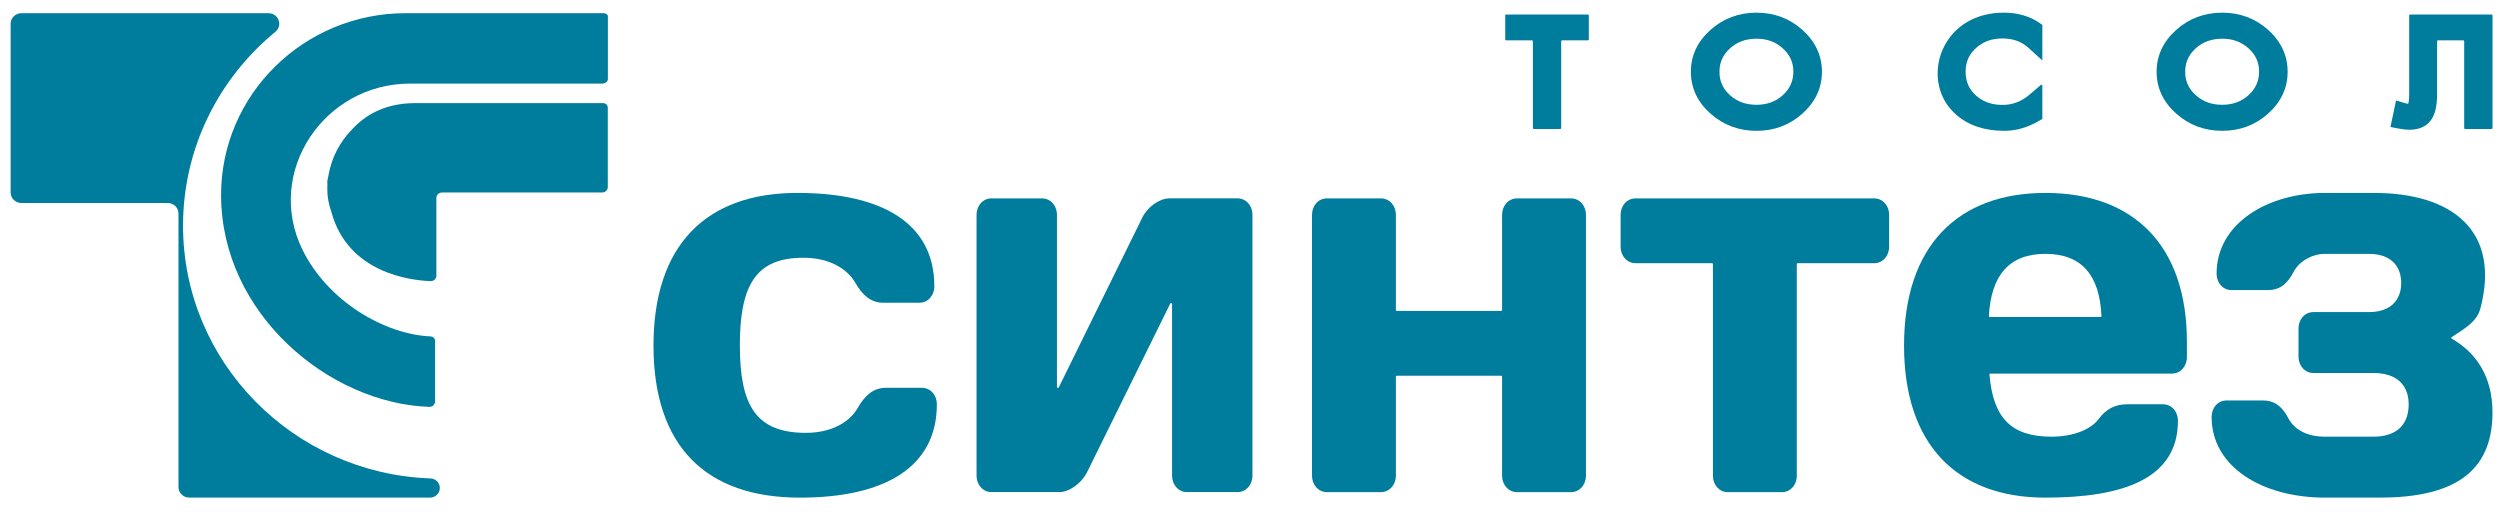
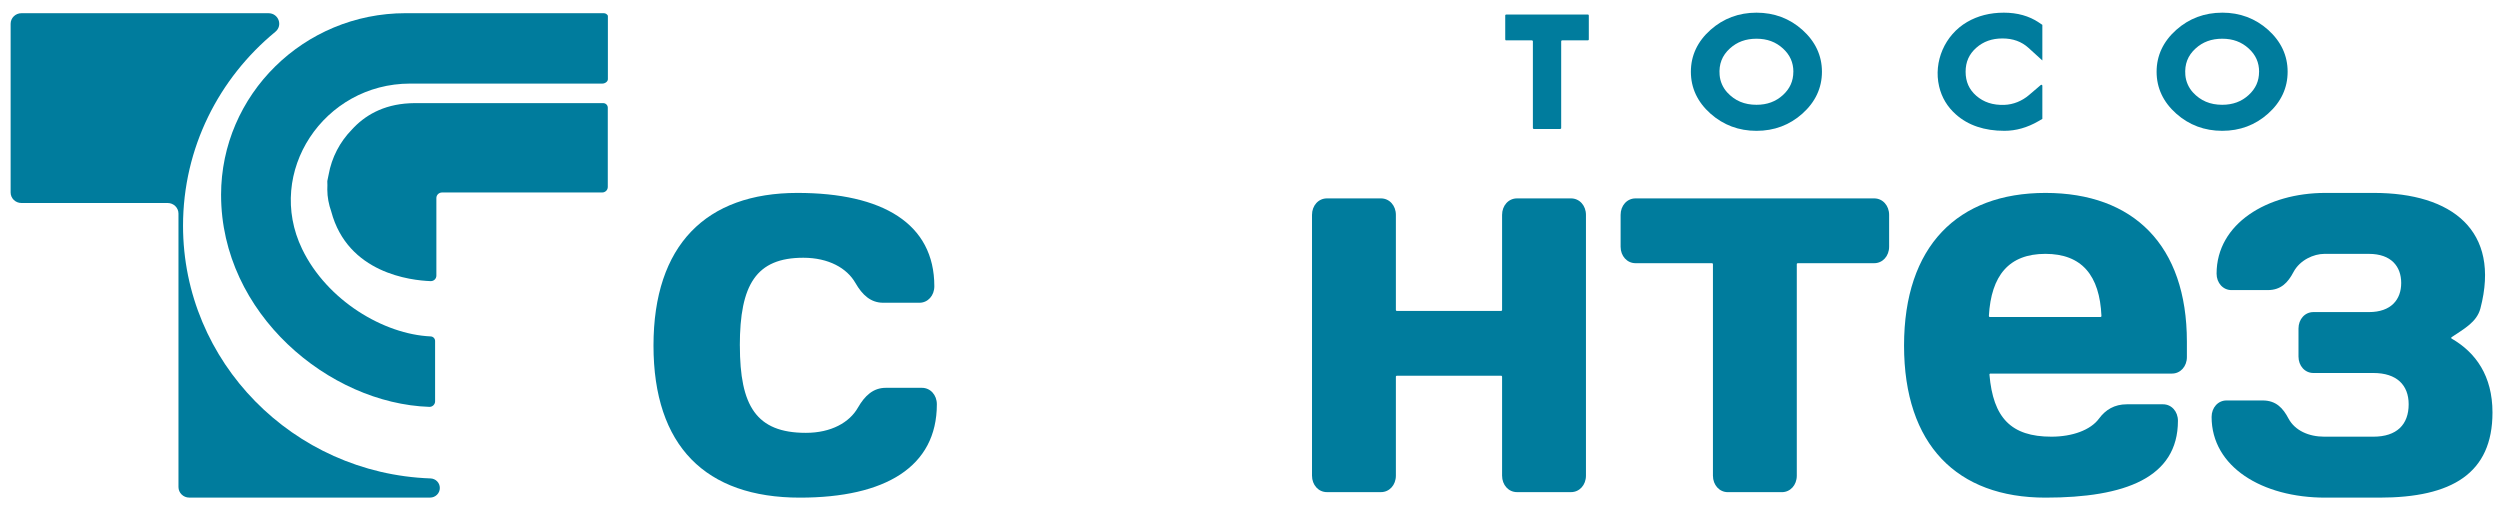
<svg xmlns="http://www.w3.org/2000/svg" width="131" height="27" viewBox="0 0 131 27" fill="none">
  <path d="M78.925 2.115H80.272C80.299 2.115 80.323 2.136 80.323 2.164V6.709C80.323 6.736 80.344 6.758 80.373 6.758H81.755C81.782 6.758 81.806 6.737 81.806 6.709V2.164C81.806 2.138 81.827 2.115 81.856 2.115H83.204C83.231 2.115 83.254 2.094 83.254 2.066V0.81C83.254 0.784 83.233 0.761 83.204 0.761H78.925C78.898 0.761 78.874 0.782 78.874 0.81V2.068C78.874 2.094 78.896 2.117 78.925 2.117V2.115Z" fill="#007C9D" />
  <path d="M92.04 0.664C91.114 0.664 90.305 0.967 89.632 1.564C88.948 2.172 88.602 2.911 88.602 3.76C88.602 4.609 88.948 5.348 89.632 5.956C90.305 6.553 91.114 6.856 92.04 6.856C92.966 6.856 93.775 6.553 94.443 5.956C95.124 5.348 95.47 4.609 95.47 3.76C95.47 2.911 95.124 2.174 94.443 1.564C93.775 0.967 92.966 0.664 92.04 0.664ZM93.971 3.76C93.971 4.244 93.793 4.644 93.427 4.98C93.05 5.324 92.596 5.491 92.04 5.491C91.407 5.491 90.908 5.28 90.506 4.843C90.278 4.593 90.135 4.269 90.108 3.934C90.061 3.367 90.236 2.911 90.645 2.54C91.022 2.196 91.477 2.029 92.04 2.029C92.602 2.029 93.05 2.196 93.427 2.54C93.794 2.876 93.973 3.274 93.973 3.76H93.971Z" fill="#007C9D" />
  <path d="M104.999 0.664C104.279 0.664 103.635 0.828 103.079 1.152C101.906 1.834 101.306 3.23 101.61 4.529C101.745 5.107 102.039 5.598 102.491 5.998C103.129 6.567 103.983 6.855 105.03 6.855C105.633 6.855 106.232 6.686 106.806 6.354L107.019 6.23V4.492C107.019 4.45 106.969 4.427 106.936 4.455L106.316 4.984C105.958 5.29 105.5 5.48 105.025 5.496C104.426 5.515 103.947 5.359 103.553 5.015C103.18 4.688 102.998 4.278 102.998 3.76C102.998 3.242 103.18 2.839 103.554 2.506C103.927 2.175 104.378 2.015 104.929 2.015C105.48 2.015 105.927 2.177 106.293 2.508L107.019 3.168V1.302L106.83 1.175C106.325 0.837 105.709 0.664 105.001 0.664H104.999Z" fill="#007C9D" />
  <path d="M116.444 0.664C115.518 0.664 114.709 0.967 114.037 1.564C113.354 2.172 113.006 2.911 113.006 3.76C113.006 4.609 113.352 5.348 114.037 5.956C114.709 6.553 115.518 6.855 116.444 6.855C117.37 6.855 118.179 6.553 118.847 5.954C119.528 5.346 119.872 4.607 119.872 3.758C119.872 2.909 119.526 2.172 118.847 1.562C118.179 0.965 117.37 0.663 116.444 0.663V0.664ZM118.375 3.76C118.375 4.246 118.197 4.644 117.829 4.98C117.455 5.323 117 5.491 116.444 5.491C115.811 5.491 115.312 5.279 114.91 4.843C114.682 4.593 114.539 4.269 114.512 3.934C114.465 3.367 114.64 2.911 115.049 2.54C115.426 2.196 115.882 2.029 116.444 2.029C117.006 2.029 117.455 2.196 117.831 2.54C118.199 2.874 118.377 3.274 118.377 3.76H118.375Z" fill="#007C9D" />
-   <path d="M126.292 0.761C126.265 0.761 126.241 0.782 126.241 0.81V4.947C126.241 5.246 126.209 5.383 126.189 5.438C126.184 5.438 126.178 5.438 126.173 5.438C126.173 5.438 126.128 5.436 126.005 5.399L125.553 5.264L125.261 6.653L125.688 6.737C125.895 6.778 126.088 6.799 126.261 6.799C126.919 6.799 127.252 6.498 127.418 6.244C127.609 5.95 127.702 5.529 127.702 4.954V2.165C127.702 2.138 127.724 2.115 127.753 2.115H129.074C129.101 2.115 129.124 2.136 129.124 2.165V6.709C129.124 6.736 129.146 6.759 129.174 6.759H130.556C130.583 6.759 130.607 6.737 130.607 6.709V0.81C130.607 0.784 130.585 0.761 130.556 0.761H126.292Z" fill="#007C9D" />
  <path fill-rule="evenodd" clip-rule="evenodd" d="M9.352 25.521C9.352 25.826 9.606 26.074 9.917 26.074H22.535C22.818 26.074 23.047 25.849 23.047 25.571C23.047 25.293 22.828 25.078 22.555 25.069C15.362 24.812 9.591 18.968 9.591 11.828C9.591 7.746 11.474 4.096 14.429 1.666C14.832 1.333 14.596 0.692 14.067 0.692H1.123C0.811 0.692 0.557 0.941 0.557 1.245V10.088C0.557 10.391 0.81 10.637 1.12 10.637H8.786C9.098 10.637 9.352 10.886 9.352 11.19V25.521Z" fill="#007C9D" />
  <path fill-rule="evenodd" clip-rule="evenodd" d="M21.745 5.403C21.654 5.403 21.562 5.406 21.471 5.411C20.05 5.48 19.088 6.075 18.437 6.792C17.814 7.429 17.38 8.246 17.219 9.157C17.182 9.312 17.162 9.422 17.155 9.467C17.153 9.481 17.151 9.495 17.151 9.509C17.151 9.572 17.155 9.634 17.156 9.697C17.153 9.775 17.151 9.854 17.151 9.933C17.151 10.329 17.228 10.713 17.356 11.079C18.219 14.325 21.538 14.694 22.563 14.731C22.731 14.737 22.866 14.606 22.866 14.443V10.375C22.866 10.217 22.999 10.086 23.162 10.086H31.554C31.716 10.086 31.848 9.958 31.848 9.799V5.642C31.848 5.51 31.739 5.403 31.604 5.403H21.745Z" fill="#007C9D" />
  <path fill-rule="evenodd" clip-rule="evenodd" d="M11.585 10.217C11.585 16.436 17.248 21.146 22.498 21.32C22.662 21.326 22.799 21.192 22.799 21.032V17.867C22.799 17.741 22.7 17.635 22.57 17.628C20.116 17.522 17.131 15.747 15.83 13.046C13.888 9.019 16.965 4.38 21.493 4.38H31.565C31.698 4.38 31.853 4.281 31.853 4.149V0.823C31.813 0.745 31.732 0.691 31.637 0.691H21.253C15.92 0.691 11.584 4.962 11.584 10.217H11.585Z" fill="#007C9D" />
  <path d="M38.769 18.107C38.769 21.271 39.626 22.681 42.228 22.681C43.554 22.681 44.516 22.136 44.957 21.357C45.321 20.725 45.763 20.322 46.413 20.322H48.31C48.752 20.322 49.091 20.695 49.091 21.185C49.091 24.465 46.386 26.076 41.914 26.076C36.974 26.076 34.243 23.372 34.243 18.107C34.243 12.842 36.999 10.109 41.783 10.109C46.255 10.109 48.959 11.72 48.959 15.001C48.959 15.49 48.62 15.864 48.179 15.864H46.28C45.629 15.864 45.188 15.46 44.824 14.828C44.383 14.052 43.42 13.506 42.094 13.506C39.624 13.506 38.767 14.915 38.767 18.109L38.769 18.107Z" fill="#007C9D" />
-   <path d="M59.856 11.402C60.142 10.826 60.765 10.394 61.286 10.394H64.848C65.29 10.394 65.628 10.768 65.628 11.257V24.923C65.628 25.412 65.29 25.786 64.848 25.786H62.196C61.755 25.786 61.416 25.412 61.416 24.923V15.93C61.416 15.878 61.344 15.862 61.32 15.909L56.944 24.779C56.657 25.324 56.034 25.786 55.513 25.786H51.951C51.51 25.786 51.171 25.412 51.171 24.923V11.259C51.171 10.77 51.51 10.396 51.951 10.396H54.604C55.045 10.396 55.384 10.77 55.384 11.259V20.28C55.384 20.332 55.456 20.348 55.479 20.301L59.856 11.403V11.402Z" fill="#007C9D" />
  <path d="M73.194 16.293H78.659C78.686 16.293 78.709 16.272 78.709 16.244V11.259C78.709 10.769 79.048 10.396 79.489 10.396H82.323C82.765 10.396 83.104 10.769 83.104 11.259V24.924C83.104 25.414 82.765 25.787 82.323 25.787H79.489C79.048 25.787 78.709 25.414 78.709 24.924V19.737C78.709 19.711 78.688 19.688 78.659 19.688H73.194C73.167 19.688 73.144 19.709 73.144 19.737V24.924C73.144 25.414 72.805 25.787 72.364 25.787H69.529C69.088 25.787 68.749 25.414 68.749 24.924V11.259C68.749 10.769 69.088 10.396 69.529 10.396H72.364C72.805 10.396 73.144 10.769 73.144 11.259V16.244C73.144 16.27 73.165 16.293 73.194 16.293Z" fill="#007C9D" />
  <path d="M98.21 10.396C98.651 10.396 98.99 10.769 98.99 11.259V12.928C98.99 13.417 98.651 13.791 98.21 13.791H94.203C94.176 13.791 94.152 13.812 94.152 13.84V24.926C94.152 25.416 93.814 25.789 93.372 25.789H90.538C90.097 25.789 89.758 25.416 89.758 24.926V13.84C89.758 13.814 89.736 13.791 89.707 13.791H85.701C85.259 13.791 84.92 13.417 84.92 12.928V11.259C84.92 10.769 85.259 10.396 85.701 10.396H98.21Z" fill="#007C9D" />
  <path d="M104.298 19.574C104.269 19.574 104.244 19.6 104.247 19.63C104.44 21.893 105.379 22.882 107.494 22.882C108.586 22.882 109.548 22.537 109.989 21.933C110.328 21.474 110.795 21.185 111.445 21.185H113.344C113.786 21.185 114.124 21.558 114.124 22.048C114.124 25.039 111.343 26.076 107.182 26.076C102.554 26.076 99.772 23.314 99.772 18.107C99.772 12.9 102.581 10.109 107.182 10.109C111.784 10.109 114.593 12.842 114.593 17.906V18.713C114.593 19.202 114.254 19.575 113.813 19.575H104.3L104.298 19.574ZM104.271 16.61H110.065C110.094 16.61 110.117 16.585 110.116 16.557C110.024 14.434 109.089 13.302 107.179 13.302C105.269 13.302 104.336 14.434 104.217 16.557C104.217 16.585 104.238 16.612 104.267 16.612L104.271 16.61Z" fill="#007C9D" />
  <path d="M124.367 22.882C125.588 22.882 126.214 22.25 126.214 21.185C126.214 20.178 125.59 19.545 124.367 19.545H121.221C120.778 19.545 120.441 19.172 120.441 18.683V17.216C120.441 16.726 120.778 16.353 121.221 16.353H124.133C125.302 16.353 125.823 15.691 125.823 14.828C125.823 13.965 125.302 13.303 124.133 13.303H121.792C121.246 13.303 120.518 13.62 120.18 14.252C119.893 14.8 119.529 15.201 118.828 15.201H116.929C116.488 15.201 116.149 14.828 116.149 14.339C116.149 11.72 118.801 10.109 121.844 10.109H124.392C128.48 10.109 131.042 12.08 129.974 16.161C129.783 16.888 129.096 17.239 128.466 17.667C128.437 17.686 128.437 17.727 128.467 17.744C129.73 18.47 130.606 19.697 130.606 21.616C130.606 24.81 128.475 26.076 124.677 26.076H121.843C118.54 26.076 115.888 24.465 115.888 21.847C115.888 21.357 116.227 20.984 116.668 20.984H118.565C119.268 20.984 119.632 21.387 119.918 21.933C120.257 22.565 120.985 22.882 121.79 22.882H124.367Z" fill="#007C9D" />
</svg>